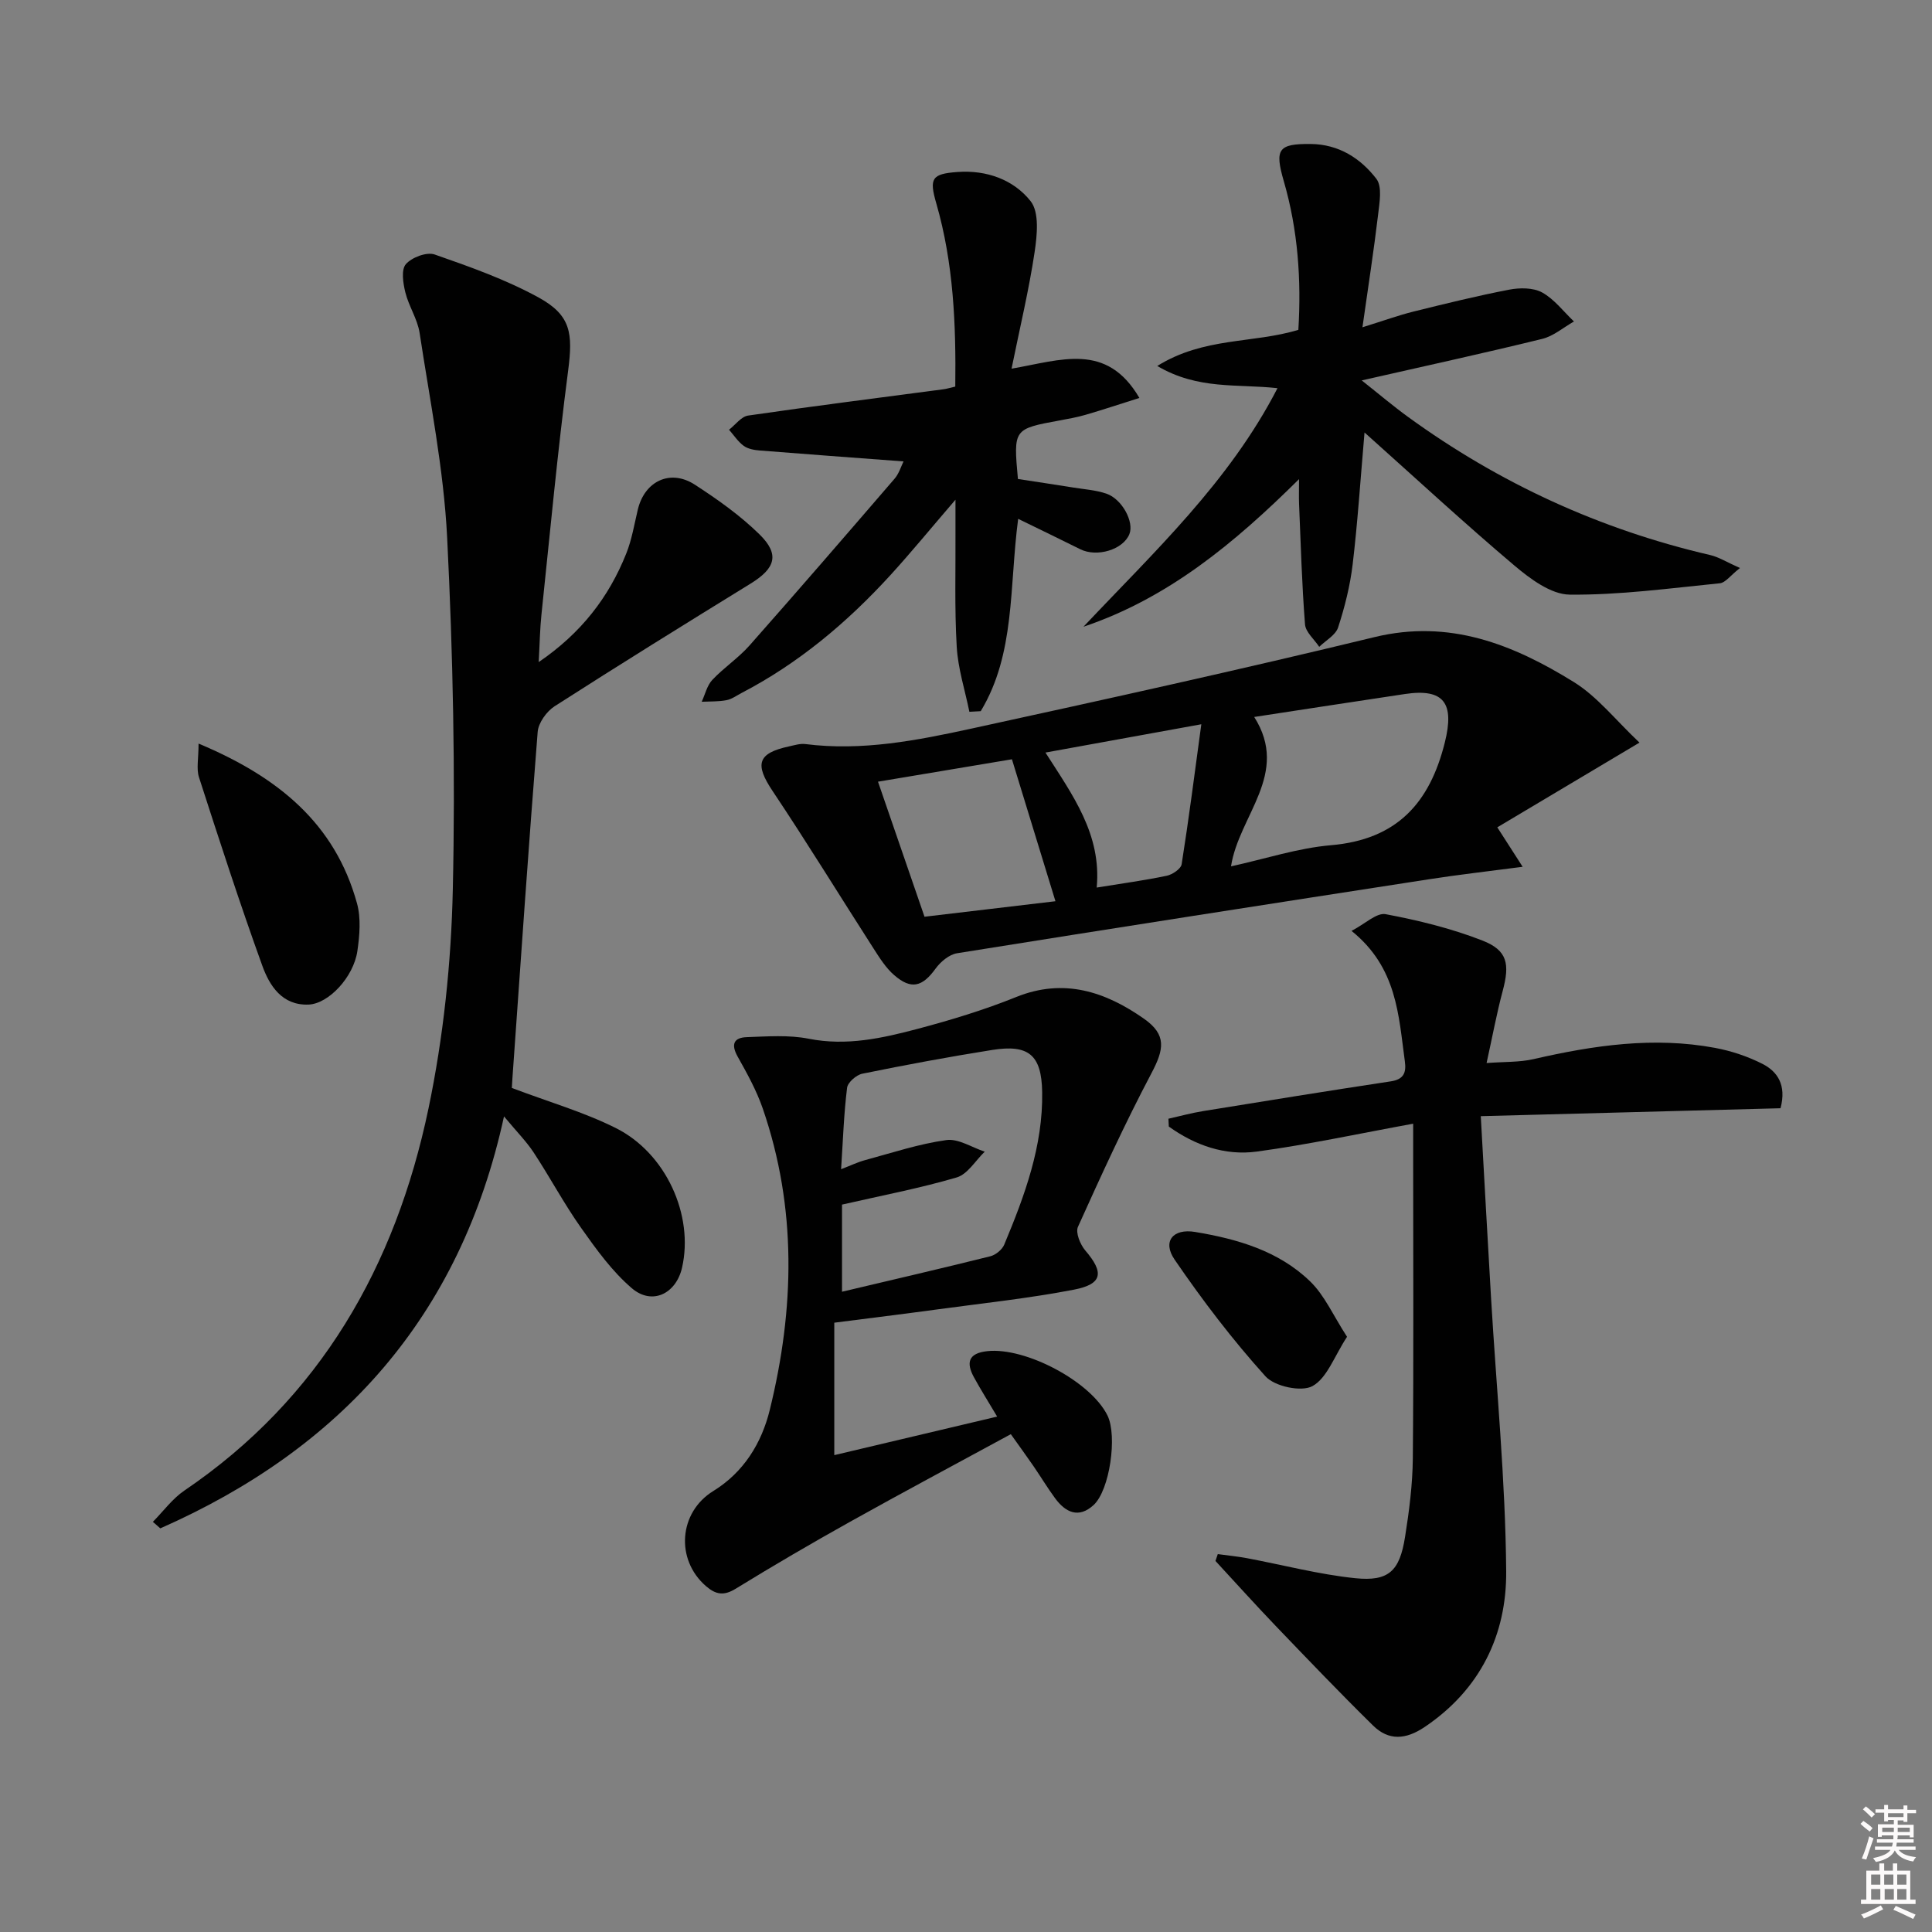
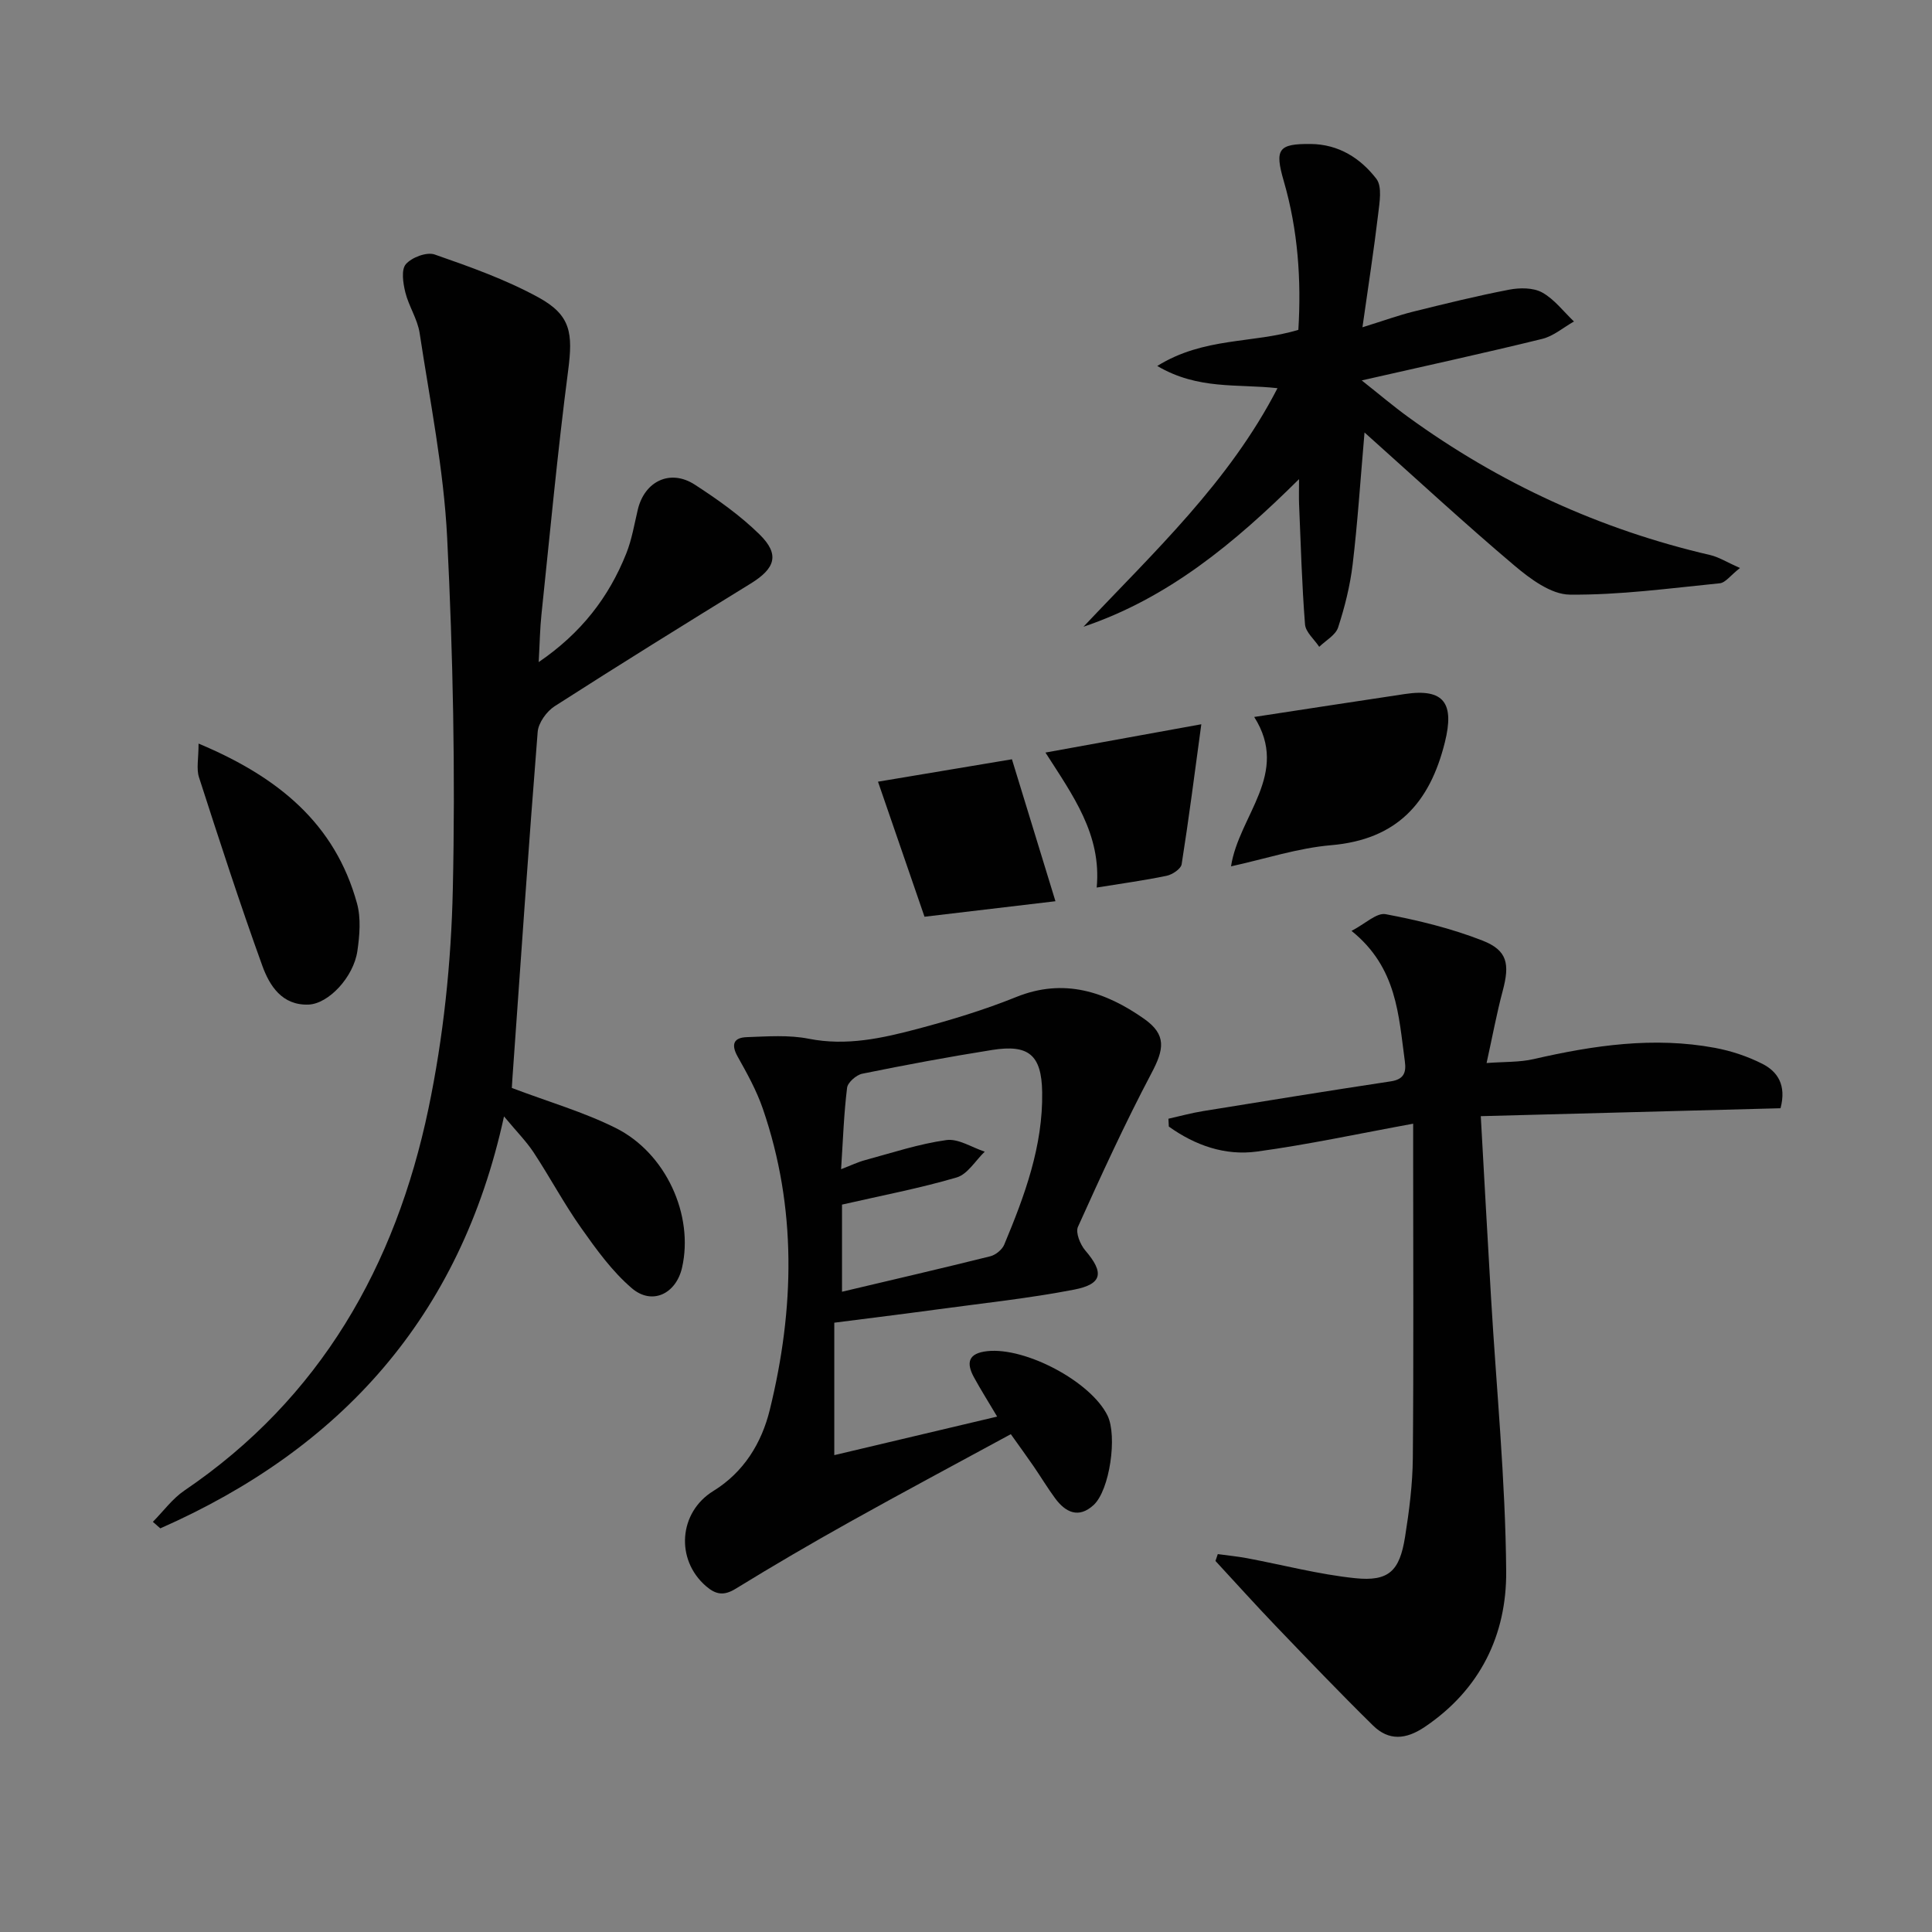
<svg xmlns="http://www.w3.org/2000/svg" enable-background="new 0 0 400 400" viewBox="0 0 400 400">
  <rect x="0" y="0" width="400" height="400" fill="#808080" stroke="none" />
-   <path d="m385.2 377.6.6-.6c.6.4 1.3.9 1.9 1.5l-.6.7c-.8-.6-1.4-1.1-1.9-1.6zm.3 7.1c.6-1.4 1.1-2.9 1.5-4.5.3.1.6.3.9.4-.5 1.4-1 2.9-1.5 4.4l-.9-.2zm.2-10.1.6-.6c.7.5 1.3 1.1 1.9 1.6l-.7.7c-.6-.6-1.2-1.2-1.8-1.7zm8.4-.8h.8v.9h1.8v.7h-1.8v1.8h-.8v-.3h-1.2v.9h3.3v2.6h-.8v-.4h-2.5c0 .3 0 .6-.1.8h3.4v.7h-3.5c0 .3-.1.6-.1.8h4v.7h-3.5c.7.9 1.9 1.3 3.6 1.5-.2.2-.4.5-.6.9-1.9-.3-3.2-1.1-3.8-2.3-.5 1.1-1.8 2-3.9 2.4-.2-.3-.4-.5-.6-.8 1.9-.4 3.1-.9 3.6-1.7h-3.2v-.7h3.5c.1-.2.1-.5.2-.8h-3.3v-.7h3.4c0-.2 0-.5 0-.8h-2.4v.3h-.8v-2.6h3.3v-.9h-1.2v.3h-.8v-1.8h-1.8v-.7h1.8v-.9h.8v.9h3.2zm-4.4 5.5h2.4c0-.3 0-.6 0-.9h-2.4zm1.2-3.1h3.2v-.8h-3.2zm4.4 2.2h-2.4v.9h2.5v-.9z" fill="#fcfafa" />
-   <path d="m389.2 385.8h.9v1.5h1.8v-1.5h.9v1.5h2.7v6h1.1v.9h-11.3v-.9h1.1v-6h2.7v-1.5zm.2 8.7.5.8c-1.2.6-2.5 1.3-4 1.9-.2-.3-.3-.6-.6-.8 1.6-.6 3-1.3 4.1-1.9zm-2-4.3h1.9v-2.1h-1.9zm0 3.1h1.9v-2.2h-1.9zm2.7-3.1h1.9v-2.1h-1.9zm.1 3.1h1.9v-2.2h-1.9zm2.3 1.3c1.4.6 2.7 1.2 4.1 1.8l-.5.9c-1.5-.7-2.8-1.4-4.1-1.9zm2.2-6.5h-1.9v2.1h1.9zm-1.9 5.2h1.9v-2.2h-1.9z" fill="#fcfafa" />
  <g fill="#010101">
    <path d="m105.97 225.25c7.63 2.89 14.85 4.97 21.47 8.27 10.49 5.22 16.24 18.12 13.77 28.94-1.24 5.42-6.21 7.84-10.4 4.25-4.07-3.48-7.34-8.02-10.47-12.45-3.55-5.01-6.45-10.48-9.83-15.62-1.53-2.33-3.54-4.34-6.16-7.5-9.07 41.64-33.9 68.85-71.16 85.29-.51-.45-1.03-.9-1.54-1.35 2.16-2.18 4.04-4.79 6.53-6.48 28.18-19.12 43.71-46.54 50.52-79.03 3.11-14.86 4.72-30.25 5.05-45.44.54-24.25.04-48.57-1.17-72.8-.71-14.19-3.56-28.28-5.7-42.38-.44-2.89-2.25-5.54-2.96-8.42-.47-1.9-.89-4.69.11-5.84 1.23-1.41 4.31-2.57 5.96-2 7.32 2.55 14.73 5.18 21.5 8.89 6.76 3.7 7.13 7.46 6.14 15.13-2.19 16.8-3.76 33.68-5.53 50.54-.31 2.94-.35 5.9-.57 9.83 8.81-6.01 14.52-13.43 18.13-22.48 1.16-2.9 1.67-6.07 2.4-9.13 1.42-5.87 6.72-8.41 11.79-5.13 4.72 3.06 9.39 6.37 13.39 10.29 4.24 4.16 3.3 7.03-1.82 10.19-13.59 8.37-27.16 16.78-40.59 25.4-1.66 1.07-3.36 3.43-3.51 5.31-1.9 23.85-3.53 47.73-5.22 71.6-.06.83-.1 1.65-.13 2.12z" />
    <path d="m252.13 321.76c2 .28 4.02.47 6.01.84 7.48 1.4 14.91 3.37 22.45 4.15 6.94.71 9.19-1.48 10.31-8.54.86-5.39 1.56-10.87 1.61-16.32.18-20.82.07-41.65.07-62.47 0-1.97 0-3.93 0-6.77-11.23 2.05-21.74 4.33-32.36 5.77-6.63.9-12.83-1.31-18.23-5.18-.03-.54-.05-1.08-.08-1.62 2.41-.54 4.8-1.2 7.24-1.59 12.93-2.1 25.86-4.19 38.81-6.15 2.69-.41 3.22-1.82 2.9-4.14-1.31-9.51-1.58-19.4-11.04-27.01 2.82-1.46 5.19-3.81 7.06-3.46 6.79 1.28 13.62 2.95 20.04 5.46 5.21 2.04 5.69 4.85 4.19 10.46-1.24 4.63-2.1 9.35-3.33 14.9 3.67-.28 6.82-.14 9.77-.82 12.4-2.85 24.85-4.68 37.52-2.32 3.37.63 6.77 1.76 9.82 3.31 3.1 1.58 5.02 4.34 3.75 9.19-20.24.53-40.75 1.08-62.06 1.64.73 13.04 1.4 25.28 2.12 37.52 1.11 18.91 2.99 37.81 3.14 56.72.1 13.12-5.36 24.47-16.87 32.22-3.92 2.64-7.45 2.89-10.7-.3-6.87-6.75-13.53-13.72-20.2-20.67-4.21-4.4-8.29-8.93-12.42-13.4.16-.46.32-.94.48-1.42z" />
-     <path d="m339.44 153.75c-10.75 6.41-20.12 11.99-29.44 17.54 1.78 2.77 3.21 4.99 5.25 8.17-7.31.96-13.33 1.64-19.31 2.57-32.61 5.04-65.21 10.11-97.79 15.33-1.63.26-3.42 1.76-4.45 3.18-2.73 3.77-5.03 4.42-8.57 1.35-1.71-1.48-2.99-3.52-4.23-5.45-7-10.89-13.76-21.93-20.95-32.68-3.7-5.53-3.14-7.81 3.38-9.22 1.12-.24 2.31-.63 3.41-.49 11.72 1.49 23.13-.75 34.42-3.21 27.85-6.07 55.7-12.21 83.4-18.93 15.57-3.78 28.73 1.53 41.27 9.29 4.91 3.04 8.69 7.92 13.61 12.55zm-79.77-5.31c7.47 11.77-3.19 20.38-4.8 30.93 7.19-1.58 13.89-3.8 20.73-4.38 13.56-1.17 20.4-8.67 23.54-21.29 2.01-8.07-.12-11.23-8.27-10.01-10.32 1.54-20.63 3.14-31.2 4.75zm-77.89 13.4c3.39 9.85 6.49 18.85 9.63 27.96 9.22-1.09 17.83-2.11 27.11-3.21-3.14-10.22-6.06-19.77-9.01-29.39-9.26 1.55-17.87 2.99-27.73 4.64zm45.28 21.92c5.14-.84 9.85-1.47 14.49-2.44 1.19-.25 2.95-1.43 3.1-2.4 1.49-9.42 2.7-18.89 4.07-28.97-10.97 1.99-21.3 3.87-32.27 5.86 5.66 8.85 11.64 16.96 10.61 27.95z" />
+     <path d="m339.44 153.75zm-79.77-5.31c7.47 11.77-3.19 20.38-4.8 30.93 7.19-1.58 13.89-3.8 20.73-4.38 13.56-1.17 20.4-8.67 23.54-21.29 2.01-8.07-.12-11.23-8.27-10.01-10.32 1.54-20.63 3.14-31.2 4.75zm-77.89 13.4c3.39 9.85 6.49 18.85 9.63 27.96 9.22-1.09 17.83-2.11 27.11-3.21-3.14-10.22-6.06-19.77-9.01-29.39-9.26 1.55-17.87 2.99-27.73 4.64zm45.28 21.92c5.14-.84 9.85-1.47 14.49-2.44 1.19-.25 2.95-1.43 3.1-2.4 1.49-9.42 2.7-18.89 4.07-28.97-10.97 1.99-21.3 3.87-32.27 5.86 5.66 8.85 11.64 16.96 10.61 27.95z" />
    <path d="m172.73 273.85v27.42c11.38-2.69 22.25-5.26 33.72-7.98-1.84-3.1-3.4-5.57-4.8-8.13-1.67-3.06-1.16-5 2.77-5.42 7.93-.85 21.43 6.3 24.88 13.34 2.06 4.21.46 15.45-2.88 18.52-3.09 2.84-5.81 1.54-7.98-1.41-1.57-2.14-2.95-4.43-4.45-6.62-1.41-2.05-2.87-4.05-4.71-6.64-11.19 6.08-22.29 12-33.27 18.13-7.99 4.46-15.89 9.07-23.68 13.86-2.46 1.52-4.12 1.24-6.17-.53-6.36-5.51-5.63-15.29 1.52-19.69 6.33-3.9 10.01-9.94 11.7-16.82 5.12-20.86 5.64-41.75-1.45-62.35-1.29-3.74-3.25-7.29-5.2-10.76-1.43-2.55-.82-3.95 1.89-4.04 4.28-.15 8.68-.49 12.82.33 7.83 1.55 15.24-.11 22.6-2.06 6.88-1.83 13.74-3.91 20.33-6.57 9.91-4.01 18.52-1.09 26.47 4.48 4.75 3.33 4.17 6.35 1.55 11.3-5.48 10.38-10.38 21.08-15.21 31.79-.54 1.2.47 3.67 1.52 4.9 3.91 4.56 3.6 6.96-2.35 8.11-9.28 1.79-18.71 2.79-28.08 4.06-7.18.98-14.4 1.86-21.54 2.78zm1.41-31.78c1.94-.74 3.41-1.46 4.97-1.88 5.58-1.51 11.13-3.36 16.82-4.15 2.49-.35 5.29 1.53 7.95 2.4-1.92 1.84-3.55 4.68-5.82 5.34-7.65 2.25-15.53 3.74-23.73 5.62v18.04c10.52-2.49 20.63-4.83 30.7-7.34 1.11-.28 2.44-1.36 2.88-2.4 4.23-10.13 8.05-20.43 7.86-31.62-.13-7.69-2.81-9.89-10.34-8.7-9 1.43-17.97 3.1-26.9 4.92-1.24.25-3.01 1.8-3.15 2.91-.67 5.41-.85 10.88-1.24 16.86z" />
    <path d="m264.49 80.37c-8.3-.93-16.43.39-24.89-4.6 9.67-6.02 19.82-4.62 29.21-7.48.63-10.29-.07-20.65-3.02-30.8-1.92-6.62-1.13-7.74 5.56-7.68 5.81.05 10.33 2.95 13.61 7.21 1.25 1.62.65 4.94.36 7.42-.87 7.33-2.01 14.64-3.24 23.32 4.65-1.45 7.56-2.51 10.55-3.25 6.59-1.63 13.18-3.26 19.84-4.54 2.19-.42 4.97-.43 6.81.58 2.53 1.4 4.43 3.95 6.59 6.01-2.19 1.24-4.24 3.04-6.6 3.61-12.06 2.96-24.2 5.6-37.34 8.59 3.53 2.79 6.47 5.29 9.58 7.55 18.93 13.75 39.77 23.32 62.58 28.61 1.79.42 3.44 1.48 6.15 2.68-1.98 1.55-3 3.04-4.16 3.16-10.35 1.03-20.74 2.46-31.1 2.35-3.86-.04-8.17-3.26-11.44-6.02-10.26-8.67-20.13-17.8-31.03-27.55-.87 10.05-1.43 18.72-2.46 27.33-.53 4.41-1.63 8.81-3.01 13.04-.52 1.59-2.56 2.69-3.91 4.01-1.02-1.55-2.81-3.04-2.94-4.65-.65-8.27-.88-16.58-1.23-24.87-.06-1.43-.01-2.86-.01-5.2-13.43 13.31-27.13 24.66-44.63 30.56 14.58-15.47 30.15-29.94 40.17-49.39z" />
-     <path d="m187.07 95.53c-10.34-.78-20.06-1.48-29.78-2.26-1.13-.09-2.43-.32-3.31-.96-1.19-.87-2.04-2.2-3.04-3.34 1.31-1.01 2.52-2.72 3.94-2.93 13.47-1.96 26.98-3.66 40.48-5.45.64-.08 1.27-.29 2.42-.55.16-12.84-.35-25.53-3.93-37.93-1.5-5.18-.95-6.11 4.36-6.5 6.07-.45 11.65 1.6 15.17 6.04 1.84 2.33 1.34 7.08.82 10.58-1.16 7.75-3 15.4-4.77 24.1 10.29-1.78 19.67-5.55 26.47 6.06-4.15 1.31-7.63 2.47-11.14 3.49-1.74.51-3.55.83-5.34 1.16-9.61 1.77-9.61 1.76-8.67 12.13 3.72.57 7.6 1.15 11.47 1.77 2.29.37 4.66.52 6.83 1.26 3.27 1.11 5.79 5.87 4.78 8.38-1.29 3.22-6.71 4.86-10.18 3.13-4.09-2.04-8.2-4.02-12.85-6.29-1.86 14.07-.56 27.92-7.75 39.82-.78.04-1.56.08-2.35.13-.91-4.49-2.36-8.94-2.62-13.47-.47-7.97-.21-15.98-.26-23.97-.01-1.74 0-3.47 0-6.47-5.12 5.95-9.19 10.93-13.52 15.67-8.94 9.77-18.96 18.2-30.78 24.35-1.03.54-2.04 1.29-3.14 1.49-1.66.31-3.4.24-5.1.32.71-1.53 1.1-3.35 2.19-4.52 2.39-2.54 5.38-4.51 7.69-7.11 10.12-11.44 20.1-23 30.07-34.57.9-1.05 1.32-2.52 1.84-3.56z" />
    <path d="m41.11 153.95c16.48 6.9 28.24 16.54 32.8 33.07.85 3.08.55 6.65.08 9.89-.79 5.38-5.95 10.92-10.12 11.08-5.46.2-8.07-3.9-9.57-8.07-4.66-12.89-8.89-25.95-13.1-38.99-.57-1.76-.09-3.84-.09-6.98z" />
-     <path d="m278.89 276.77c-2.66 4.06-4.13 8.54-7.16 10.21-2.29 1.26-7.83.07-9.72-2.02-6.83-7.57-13.06-15.75-18.82-24.17-2.58-3.77-.34-6.49 4.23-5.73 8.74 1.45 17.29 3.91 23.81 10.22 3.02 2.91 4.8 7.09 7.66 11.49z" />
  </g>
</svg>